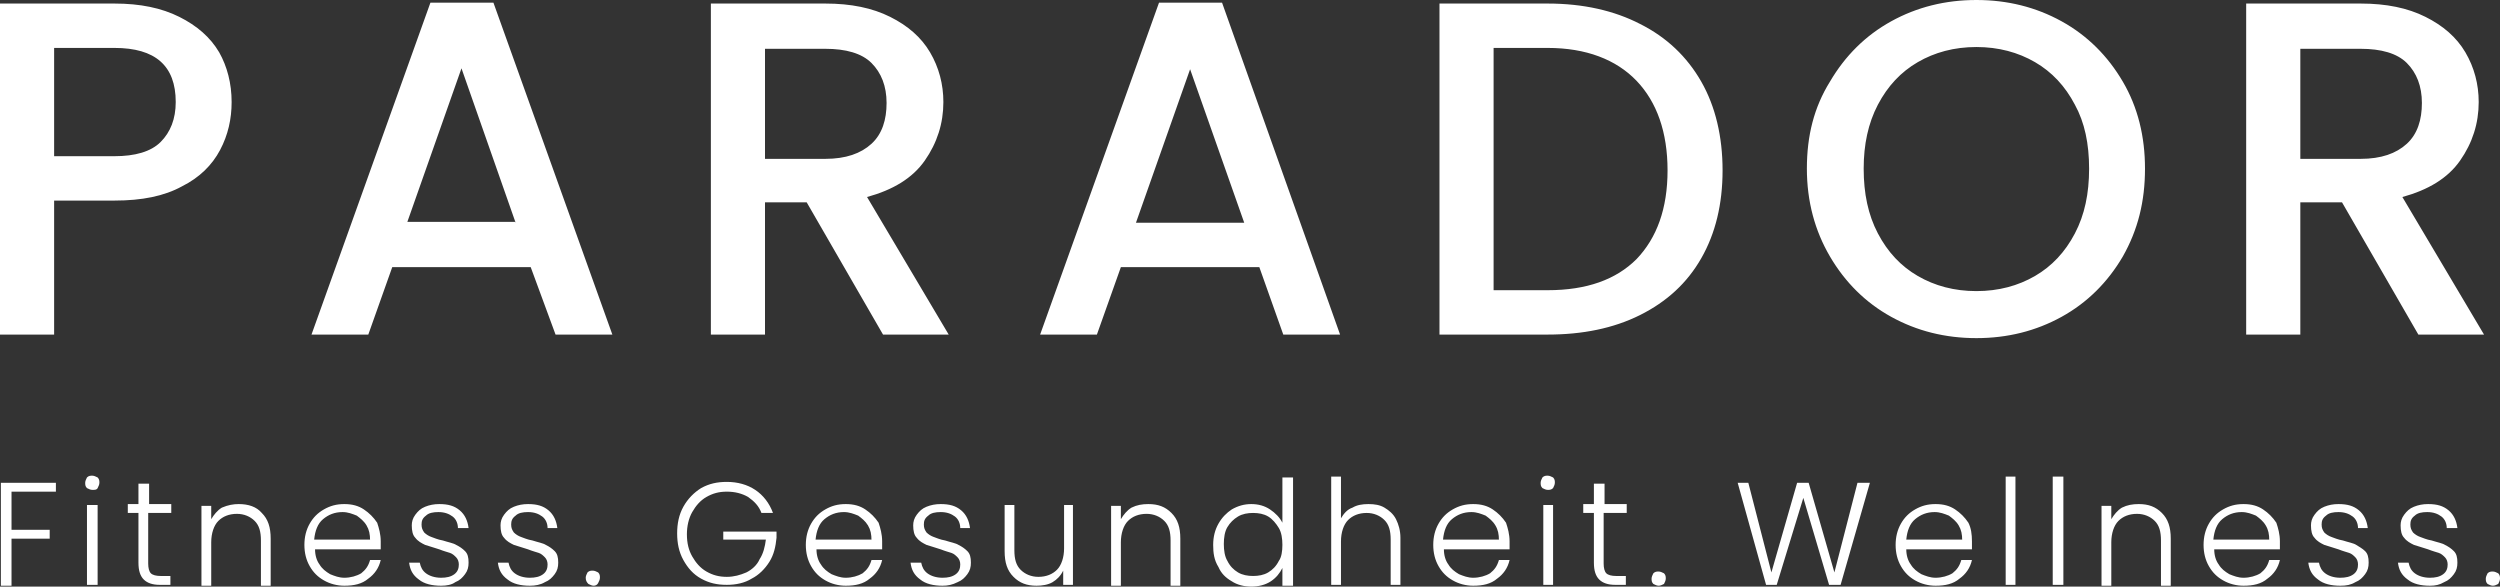
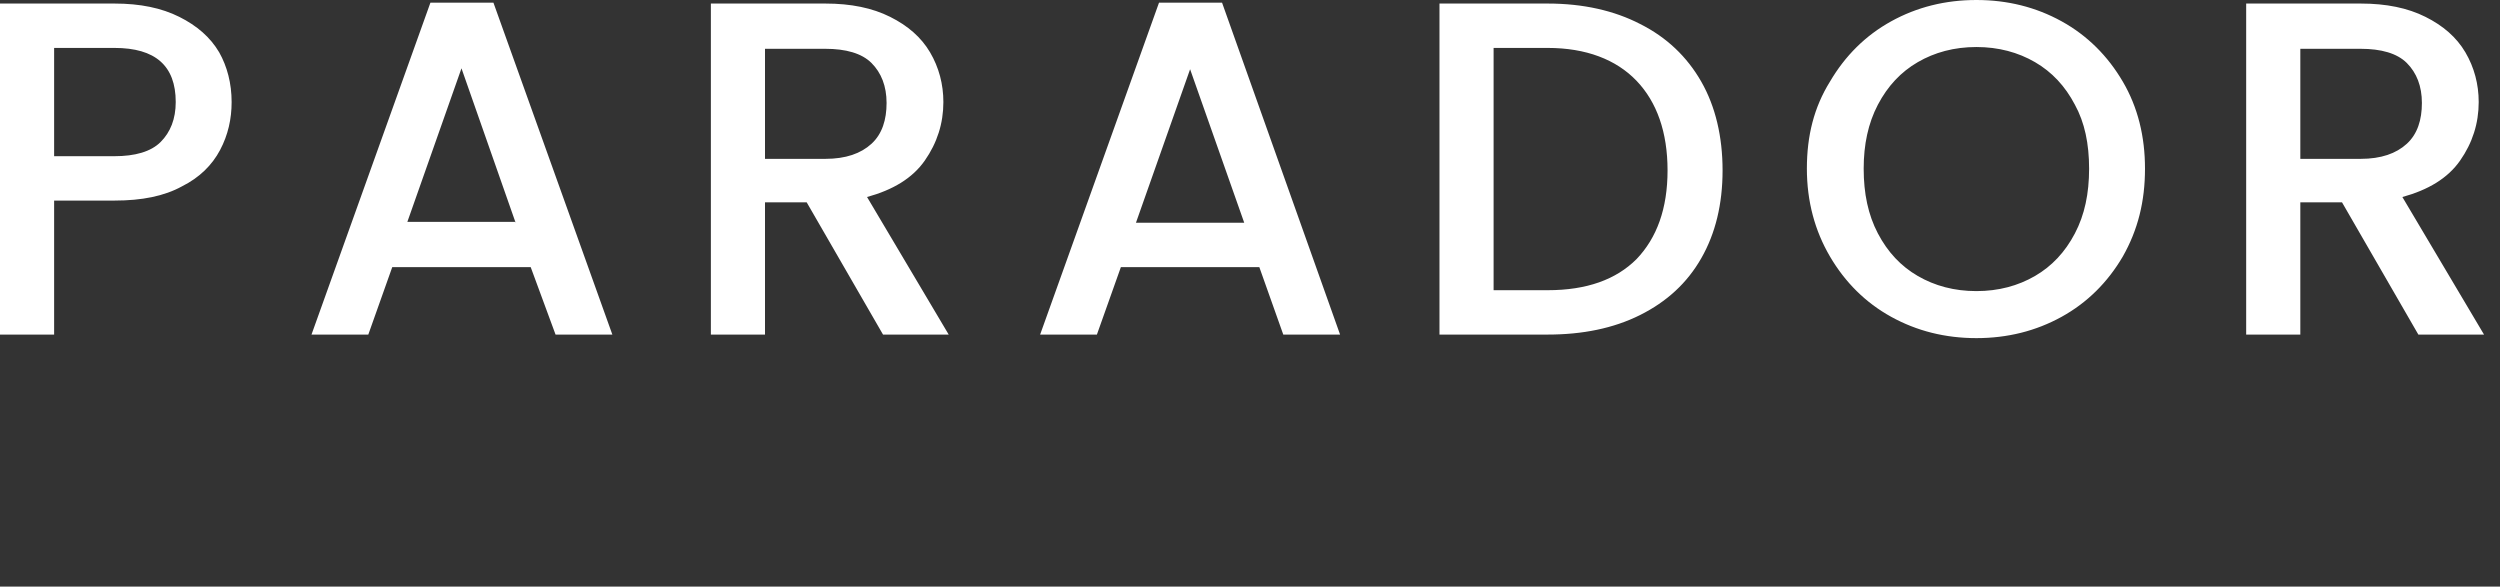
<svg xmlns="http://www.w3.org/2000/svg" width="100px" height="23.465px" viewBox="0 0 100 23.465" version="1.1">
  <rect x="0" y="0" width="100" height="23.465" fill="#333333" stroke="none" />
  <title>PARADORFitness-Logo-neg-1</title>
  <g id="PARADORFitness-Logo-neg-1" stroke="none" stroke-width="1" fill="none" fill-rule="evenodd">
    <path d="M9.265,4.082 C9.265,4.757 9.123,5.396 8.804,5.999 C8.484,6.603 7.987,7.1 7.277,7.455 C6.567,7.845 5.68,8.023 4.579,8.023 L2.165,8.023 L2.165,13.383 L0,13.383 L0,0.142 L4.579,0.142 C5.609,0.142 6.461,0.319 7.171,0.674 C7.881,1.029 8.413,1.491 8.768,2.094 C9.088,2.662 9.265,3.337 9.265,4.082 L9.265,4.082 Z M4.579,6.248 C5.396,6.248 6.035,6.07 6.425,5.68 C6.816,5.289 7.029,4.757 7.029,4.082 C7.029,2.627 6.212,1.917 4.579,1.917 L2.165,1.917 L2.165,6.248 L4.579,6.248 L4.579,6.248 Z M21.228,10.685 L15.69,10.685 L14.732,13.383 L12.46,13.383 L17.217,0.106 L19.737,0.106 L24.494,13.383 L22.222,13.383 L21.228,10.685 Z M20.625,8.91 L18.459,2.733 L16.294,8.875 L20.625,8.875 L20.625,8.91 Z M35.321,13.383 L32.268,8.094 L30.6,8.094 L30.6,13.383 L28.435,13.383 L28.435,0.142 L33.014,0.142 C34.043,0.142 34.895,0.319 35.605,0.674 C36.315,1.029 36.848,1.491 37.203,2.094 C37.558,2.698 37.735,3.372 37.735,4.082 C37.735,4.934 37.487,5.715 36.99,6.425 C36.493,7.135 35.712,7.597 34.682,7.881 L37.948,13.383 L35.321,13.383 L35.321,13.383 Z M30.6,6.354 L33.014,6.354 C33.83,6.354 34.434,6.141 34.86,5.751 C35.286,5.36 35.463,4.792 35.463,4.118 C35.463,3.443 35.25,2.911 34.86,2.52 C34.469,2.13 33.83,1.952 33.014,1.952 L30.6,1.952 L30.6,6.354 L30.6,6.354 Z M50.373,10.685 L44.835,10.685 L43.876,13.383 L41.605,13.383 L46.361,0.106 L48.882,0.106 L53.603,13.383 L51.331,13.383 L50.373,10.685 Z M49.769,8.91 L47.604,2.769 L45.438,8.91 L49.769,8.91 Z M61.91,0.142 C63.33,0.142 64.572,0.426 65.602,0.958 C66.667,1.491 67.483,2.272 68.051,3.266 C68.619,4.26 68.903,5.467 68.903,6.816 C68.903,8.165 68.619,9.336 68.051,10.33 C67.483,11.324 66.667,12.07 65.602,12.602 C64.537,13.135 63.294,13.383 61.91,13.383 L57.579,13.383 L57.579,0.142 L61.91,0.142 L61.91,0.142 Z M61.91,11.608 C63.472,11.608 64.643,11.182 65.46,10.366 C66.276,9.514 66.702,8.342 66.702,6.816 C66.702,5.289 66.276,4.082 65.46,3.23 C64.643,2.378 63.436,1.917 61.91,1.917 L59.744,1.917 L59.744,11.608 L61.91,11.608 L61.91,11.608 Z M79.056,13.525 C77.813,13.525 76.677,13.241 75.648,12.673 C74.618,12.105 73.802,11.289 73.198,10.259 C72.595,9.23 72.275,8.058 72.275,6.745 C72.275,5.431 72.559,4.295 73.198,3.266 C73.802,2.236 74.618,1.42 75.648,0.852 C76.677,0.284 77.813,0 79.056,0 C80.298,0 81.434,0.284 82.464,0.852 C83.493,1.42 84.31,2.236 84.913,3.266 C85.517,4.295 85.8,5.467 85.8,6.745 C85.8,8.058 85.517,9.194 84.913,10.259 C84.31,11.289 83.493,12.105 82.464,12.673 C81.434,13.241 80.298,13.525 79.056,13.525 L79.056,13.525 Z M79.056,11.644 C79.943,11.644 80.724,11.431 81.399,11.04 C82.073,10.65 82.606,10.082 82.996,9.336 C83.387,8.591 83.564,7.739 83.564,6.745 C83.564,5.751 83.387,4.899 82.996,4.189 C82.606,3.443 82.073,2.875 81.399,2.485 C80.724,2.094 79.943,1.881 79.056,1.881 C78.168,1.881 77.387,2.094 76.713,2.485 C76.038,2.875 75.506,3.443 75.115,4.189 C74.725,4.934 74.547,5.786 74.547,6.745 C74.547,7.739 74.725,8.591 75.115,9.336 C75.506,10.082 76.038,10.65 76.713,11.04 C77.387,11.431 78.168,11.644 79.056,11.644 L79.056,11.644 Z M96.734,13.383 L93.681,8.094 L92.013,8.094 L92.013,13.383 L89.847,13.383 L89.847,0.142 L94.427,0.142 C95.456,0.142 96.308,0.319 97.018,0.674 C97.728,1.029 98.261,1.491 98.616,2.094 C98.971,2.698 99.148,3.372 99.148,4.082 C99.148,4.934 98.9,5.715 98.403,6.425 C97.906,7.135 97.125,7.597 96.095,7.881 L99.361,13.383 L96.734,13.383 L96.734,13.383 Z M92.013,6.354 L94.427,6.354 C95.243,6.354 95.847,6.141 96.273,5.751 C96.699,5.36 96.876,4.792 96.876,4.118 C96.876,3.443 96.663,2.911 96.273,2.52 C95.882,2.13 95.243,1.952 94.427,1.952 L92.013,1.952 L92.013,6.354 L92.013,6.354 Z" id="Shape" fill="#FFFFFF" />
-     <path d="M2.236,19.311 L2.236,19.666 L0.461,19.666 L0.461,21.193 L1.988,21.193 L1.988,21.548 L0.461,21.548 L0.461,23.429 L0.035,23.429 L0.035,19.311 L2.236,19.311 Z M3.692,19.595 C3.621,19.595 3.55,19.56 3.479,19.524 C3.408,19.453 3.408,19.382 3.408,19.311 C3.408,19.24 3.443,19.169 3.479,19.098 C3.55,19.027 3.621,19.027 3.692,19.027 C3.763,19.027 3.834,19.063 3.905,19.098 C3.976,19.169 3.976,19.24 3.976,19.311 C3.976,19.382 3.94,19.453 3.905,19.524 C3.869,19.595 3.798,19.595 3.692,19.595 L3.692,19.595 Z M3.905,20.199 L3.905,23.394 L3.479,23.394 L3.479,20.199 L3.905,20.199 Z M5.928,20.554 L5.928,22.542 C5.928,22.719 5.964,22.861 6.035,22.932 C6.106,23.003 6.248,23.039 6.425,23.039 L6.816,23.039 L6.816,23.394 L6.39,23.394 C6.106,23.394 5.893,23.323 5.751,23.181 C5.609,23.039 5.538,22.826 5.538,22.506 L5.538,20.518 L5.112,20.518 L5.112,20.163 L5.538,20.163 L5.538,19.347 L5.964,19.347 L5.964,20.163 L6.851,20.163 L6.851,20.518 L5.928,20.518 L5.928,20.554 Z M9.549,20.163 C9.94,20.163 10.259,20.27 10.472,20.518 C10.721,20.767 10.827,21.086 10.827,21.548 L10.827,23.429 L10.437,23.429 L10.437,21.619 C10.437,21.264 10.366,21.015 10.188,20.838 C10.011,20.66 9.762,20.554 9.478,20.554 C9.159,20.554 8.91,20.66 8.733,20.838 C8.555,21.015 8.449,21.335 8.449,21.69 L8.449,23.429 L8.058,23.429 L8.058,20.234 L8.449,20.234 L8.449,20.767 C8.555,20.589 8.697,20.412 8.875,20.305 C9.123,20.199 9.336,20.163 9.549,20.163 L9.549,20.163 Z M15.229,21.654 C15.229,21.796 15.229,21.903 15.229,21.974 L12.602,21.974 C12.602,22.222 12.673,22.435 12.78,22.577 C12.886,22.755 13.028,22.861 13.206,22.968 C13.383,23.039 13.561,23.11 13.774,23.11 C14.022,23.11 14.271,23.039 14.448,22.932 C14.625,22.79 14.732,22.648 14.803,22.4 L15.229,22.4 C15.158,22.719 14.98,22.968 14.732,23.145 C14.483,23.358 14.164,23.429 13.774,23.429 C13.49,23.429 13.206,23.358 12.957,23.216 C12.709,23.074 12.531,22.897 12.389,22.648 C12.247,22.4 12.176,22.116 12.176,21.796 C12.176,21.477 12.247,21.193 12.389,20.944 C12.531,20.696 12.709,20.518 12.957,20.376 C13.206,20.234 13.454,20.163 13.774,20.163 C14.093,20.163 14.341,20.234 14.554,20.376 C14.767,20.518 14.945,20.696 15.087,20.909 C15.158,21.122 15.229,21.37 15.229,21.654 L15.229,21.654 Z M14.803,21.619 C14.803,21.37 14.767,21.193 14.661,21.015 C14.554,20.838 14.412,20.731 14.271,20.625 C14.093,20.554 13.916,20.483 13.703,20.483 C13.383,20.483 13.135,20.589 12.922,20.767 C12.709,20.944 12.602,21.228 12.567,21.583 L14.803,21.583 L14.803,21.619 Z M17.643,23.429 C17.288,23.429 16.968,23.358 16.755,23.181 C16.507,23.003 16.4,22.79 16.365,22.506 L16.791,22.506 C16.826,22.684 16.897,22.826 17.039,22.932 C17.181,23.039 17.394,23.11 17.643,23.11 C17.856,23.11 18.033,23.074 18.175,22.968 C18.317,22.861 18.353,22.719 18.353,22.577 C18.353,22.471 18.317,22.364 18.246,22.293 C18.175,22.222 18.104,22.151 17.998,22.116 C17.891,22.08 17.749,22.045 17.572,21.974 C17.323,21.903 17.146,21.832 17.004,21.796 C16.862,21.725 16.72,21.654 16.613,21.512 C16.507,21.406 16.471,21.228 16.471,21.015 C16.471,20.873 16.507,20.731 16.613,20.589 C16.72,20.447 16.826,20.341 17.004,20.27 C17.181,20.199 17.359,20.163 17.572,20.163 C17.927,20.163 18.175,20.234 18.388,20.412 C18.601,20.589 18.708,20.838 18.743,21.122 L18.317,21.122 C18.317,20.944 18.246,20.767 18.104,20.66 C17.962,20.554 17.785,20.483 17.536,20.483 C17.323,20.483 17.146,20.518 17.039,20.625 C16.897,20.731 16.862,20.838 16.862,20.98 C16.862,21.122 16.897,21.193 16.968,21.299 C17.039,21.37 17.146,21.441 17.252,21.477 C17.359,21.512 17.501,21.583 17.714,21.619 C17.927,21.69 18.14,21.725 18.246,21.796 C18.388,21.867 18.495,21.938 18.601,22.045 C18.708,22.151 18.743,22.293 18.743,22.506 C18.743,22.684 18.708,22.826 18.601,22.968 C18.495,23.11 18.388,23.216 18.211,23.287 C18.069,23.394 17.856,23.429 17.643,23.429 L17.643,23.429 Z M21.193,23.429 C20.838,23.429 20.518,23.358 20.305,23.181 C20.057,23.003 19.95,22.79 19.915,22.506 L20.341,22.506 C20.376,22.684 20.447,22.826 20.589,22.932 C20.731,23.039 20.944,23.11 21.193,23.11 C21.406,23.11 21.583,23.074 21.725,22.968 C21.867,22.861 21.903,22.719 21.903,22.577 C21.903,22.471 21.867,22.364 21.796,22.293 C21.725,22.222 21.654,22.151 21.548,22.116 C21.441,22.08 21.299,22.045 21.122,21.974 C20.873,21.903 20.696,21.832 20.554,21.796 C20.412,21.725 20.27,21.654 20.163,21.512 C20.057,21.406 20.021,21.228 20.021,21.015 C20.021,20.873 20.057,20.731 20.163,20.589 C20.27,20.447 20.376,20.341 20.554,20.27 C20.731,20.199 20.909,20.163 21.122,20.163 C21.477,20.163 21.725,20.234 21.938,20.412 C22.151,20.589 22.258,20.838 22.293,21.122 L21.903,21.122 C21.903,20.944 21.832,20.767 21.69,20.66 C21.548,20.554 21.37,20.483 21.122,20.483 C20.909,20.483 20.731,20.518 20.625,20.625 C20.483,20.731 20.447,20.838 20.447,20.98 C20.447,21.122 20.483,21.193 20.554,21.299 C20.625,21.37 20.731,21.441 20.838,21.477 C20.944,21.512 21.086,21.583 21.299,21.619 C21.512,21.69 21.725,21.725 21.832,21.796 C21.974,21.867 22.08,21.938 22.187,22.045 C22.293,22.151 22.329,22.293 22.329,22.506 C22.329,22.684 22.293,22.826 22.187,22.968 C22.08,23.11 21.974,23.216 21.796,23.287 C21.619,23.394 21.406,23.429 21.193,23.429 L21.193,23.429 Z M23.749,23.429 C23.678,23.429 23.607,23.394 23.536,23.358 C23.465,23.287 23.429,23.216 23.429,23.11 C23.429,23.039 23.465,22.968 23.5,22.897 C23.571,22.826 23.642,22.826 23.713,22.826 C23.784,22.826 23.855,22.861 23.926,22.897 C23.997,22.968 23.997,23.039 23.997,23.11 C23.997,23.181 23.962,23.252 23.926,23.323 C23.891,23.394 23.82,23.429 23.749,23.429 L23.749,23.429 Z M30.458,20.518 C30.351,20.234 30.174,20.057 29.925,19.879 C29.677,19.737 29.393,19.666 29.073,19.666 C28.754,19.666 28.506,19.737 28.257,19.879 C28.009,20.021 27.831,20.234 27.689,20.483 C27.547,20.731 27.476,21.051 27.476,21.37 C27.476,21.725 27.547,22.009 27.689,22.258 C27.831,22.506 28.009,22.719 28.257,22.861 C28.506,23.003 28.754,23.074 29.073,23.074 C29.357,23.074 29.606,23.003 29.854,22.897 C30.067,22.79 30.28,22.613 30.387,22.364 C30.529,22.151 30.6,21.867 30.635,21.583 L28.931,21.583 L28.931,21.264 L31.061,21.264 L31.061,21.512 C31.026,21.867 30.955,22.187 30.777,22.471 C30.6,22.755 30.351,23.003 30.067,23.145 C29.783,23.323 29.428,23.394 29.073,23.394 C28.683,23.394 28.364,23.323 28.044,23.145 C27.725,22.968 27.512,22.719 27.334,22.4 C27.157,22.08 27.086,21.725 27.086,21.335 C27.086,20.944 27.157,20.589 27.334,20.27 C27.512,19.95 27.76,19.702 28.044,19.524 C28.364,19.347 28.683,19.276 29.073,19.276 C29.499,19.276 29.89,19.382 30.209,19.595 C30.529,19.808 30.777,20.128 30.919,20.518 L30.458,20.518 L30.458,20.518 Z M35.286,21.654 C35.286,21.796 35.286,21.903 35.286,21.974 L32.659,21.974 C32.659,22.222 32.73,22.435 32.836,22.577 C32.943,22.755 33.085,22.861 33.262,22.968 C33.44,23.039 33.617,23.11 33.83,23.11 C34.079,23.11 34.327,23.039 34.505,22.932 C34.682,22.79 34.789,22.648 34.86,22.4 L35.286,22.4 C35.215,22.719 35.037,22.968 34.789,23.145 C34.54,23.358 34.221,23.429 33.83,23.429 C33.546,23.429 33.262,23.358 33.014,23.216 C32.765,23.074 32.588,22.897 32.446,22.648 C32.304,22.4 32.233,22.116 32.233,21.796 C32.233,21.477 32.304,21.193 32.446,20.944 C32.588,20.696 32.765,20.518 33.014,20.376 C33.262,20.234 33.511,20.163 33.83,20.163 C34.15,20.163 34.398,20.234 34.611,20.376 C34.824,20.518 35.002,20.696 35.144,20.909 C35.215,21.122 35.286,21.37 35.286,21.654 L35.286,21.654 Z M34.86,21.619 C34.86,21.37 34.824,21.193 34.718,21.015 C34.611,20.838 34.469,20.731 34.327,20.625 C34.15,20.554 33.972,20.483 33.759,20.483 C33.44,20.483 33.191,20.589 32.978,20.767 C32.765,20.944 32.659,21.228 32.623,21.583 L34.86,21.583 L34.86,21.619 Z M37.7,23.429 C37.345,23.429 37.025,23.358 36.812,23.181 C36.564,23.003 36.457,22.79 36.422,22.506 L36.848,22.506 C36.883,22.684 36.954,22.826 37.096,22.932 C37.238,23.039 37.451,23.11 37.7,23.11 C37.913,23.11 38.09,23.074 38.232,22.968 C38.374,22.861 38.41,22.719 38.41,22.577 C38.41,22.471 38.374,22.364 38.303,22.293 C38.232,22.222 38.161,22.151 38.055,22.116 C37.948,22.08 37.806,22.045 37.629,21.974 C37.38,21.903 37.203,21.832 37.061,21.796 C36.919,21.725 36.777,21.654 36.67,21.512 C36.564,21.406 36.528,21.228 36.528,21.015 C36.528,20.873 36.564,20.731 36.67,20.589 C36.777,20.447 36.883,20.341 37.061,20.27 C37.238,20.199 37.416,20.163 37.629,20.163 C37.984,20.163 38.232,20.234 38.445,20.412 C38.658,20.589 38.765,20.838 38.8,21.122 L38.41,21.122 C38.41,20.944 38.339,20.767 38.197,20.66 C38.055,20.554 37.877,20.483 37.629,20.483 C37.416,20.483 37.238,20.518 37.132,20.625 C36.99,20.731 36.954,20.838 36.954,20.98 C36.954,21.122 36.99,21.193 37.061,21.299 C37.132,21.37 37.238,21.441 37.345,21.477 C37.451,21.512 37.593,21.583 37.806,21.619 C38.019,21.69 38.232,21.725 38.339,21.796 C38.481,21.867 38.587,21.938 38.694,22.045 C38.8,22.151 38.836,22.293 38.836,22.506 C38.836,22.684 38.8,22.826 38.694,22.968 C38.587,23.11 38.481,23.216 38.303,23.287 C38.09,23.394 37.913,23.429 37.7,23.429 L37.7,23.429 Z M42.918,20.199 L42.918,23.394 L42.528,23.394 L42.528,22.826 C42.421,23.039 42.279,23.181 42.102,23.287 C41.924,23.394 41.676,23.429 41.463,23.429 C41.072,23.429 40.788,23.323 40.54,23.074 C40.291,22.826 40.185,22.506 40.185,22.045 L40.185,20.199 L40.575,20.199 L40.575,22.009 C40.575,22.364 40.646,22.613 40.824,22.79 C41.001,22.968 41.25,23.074 41.534,23.074 C41.853,23.074 42.102,22.968 42.279,22.79 C42.457,22.613 42.563,22.293 42.563,21.938 L42.563,20.199 L42.918,20.199 L42.918,20.199 Z M45.935,20.163 C46.326,20.163 46.61,20.27 46.858,20.518 C47.107,20.767 47.213,21.086 47.213,21.548 L47.213,23.429 L46.823,23.429 L46.823,21.619 C46.823,21.264 46.752,21.015 46.574,20.838 C46.397,20.66 46.148,20.554 45.864,20.554 C45.545,20.554 45.296,20.66 45.119,20.838 C44.941,21.015 44.835,21.335 44.835,21.69 L44.835,23.429 L44.444,23.429 L44.444,20.234 L44.835,20.234 L44.835,20.767 C44.941,20.589 45.083,20.412 45.261,20.305 C45.474,20.199 45.687,20.163 45.935,20.163 L45.935,20.163 Z M48.527,21.796 C48.527,21.477 48.598,21.193 48.74,20.944 C48.882,20.696 49.059,20.518 49.272,20.376 C49.521,20.234 49.769,20.163 50.053,20.163 C50.337,20.163 50.586,20.234 50.799,20.376 C51.012,20.518 51.189,20.696 51.296,20.909 L51.296,19.098 L51.722,19.098 L51.722,23.429 L51.296,23.429 L51.296,22.719 C51.189,22.932 51.047,23.11 50.834,23.252 C50.621,23.394 50.337,23.465 50.053,23.465 C49.769,23.465 49.485,23.394 49.272,23.252 C49.024,23.11 48.846,22.932 48.74,22.684 C48.562,22.4 48.527,22.116 48.527,21.796 L48.527,21.796 Z M51.296,21.796 C51.296,21.548 51.26,21.299 51.154,21.122 C51.047,20.944 50.905,20.767 50.728,20.66 C50.55,20.554 50.337,20.518 50.124,20.518 C49.911,20.518 49.698,20.554 49.521,20.66 C49.343,20.767 49.201,20.909 49.095,21.086 C48.988,21.264 48.953,21.512 48.953,21.761 C48.953,22.009 48.988,22.258 49.095,22.435 C49.201,22.648 49.343,22.79 49.521,22.897 C49.698,23.003 49.911,23.039 50.124,23.039 C50.337,23.039 50.55,23.003 50.728,22.897 C50.905,22.79 51.047,22.648 51.154,22.435 C51.26,22.293 51.296,22.045 51.296,21.796 L51.296,21.796 Z M54.739,20.163 C54.988,20.163 55.201,20.199 55.378,20.305 C55.556,20.412 55.733,20.554 55.84,20.767 C55.946,20.98 56.017,21.228 56.017,21.512 L56.017,23.394 L55.627,23.394 L55.627,21.583 C55.627,21.228 55.556,20.98 55.378,20.802 C55.201,20.625 54.952,20.518 54.668,20.518 C54.349,20.518 54.1,20.625 53.923,20.802 C53.745,20.98 53.639,21.299 53.639,21.654 L53.639,23.394 L53.248,23.394 L53.248,19.063 L53.639,19.063 L53.639,20.731 C53.745,20.554 53.887,20.376 54.1,20.305 C54.278,20.199 54.491,20.163 54.739,20.163 L54.739,20.163 Z M60.383,21.654 C60.383,21.796 60.383,21.903 60.383,21.974 L57.756,21.974 C57.756,22.222 57.827,22.435 57.934,22.577 C58.04,22.755 58.182,22.861 58.36,22.968 C58.537,23.039 58.715,23.11 58.928,23.11 C59.176,23.11 59.425,23.039 59.602,22.932 C59.78,22.79 59.886,22.648 59.957,22.4 L60.383,22.4 C60.312,22.719 60.135,22.968 59.886,23.145 C59.638,23.358 59.318,23.429 58.928,23.429 C58.644,23.429 58.36,23.358 58.111,23.216 C57.863,23.074 57.685,22.897 57.543,22.648 C57.401,22.4 57.33,22.116 57.33,21.796 C57.33,21.477 57.401,21.193 57.543,20.944 C57.685,20.696 57.863,20.518 58.111,20.376 C58.36,20.234 58.608,20.163 58.928,20.163 C59.247,20.163 59.496,20.234 59.709,20.376 C59.922,20.518 60.099,20.696 60.241,20.909 C60.312,21.122 60.383,21.37 60.383,21.654 L60.383,21.654 Z M59.957,21.619 C59.957,21.37 59.922,21.193 59.815,21.015 C59.709,20.838 59.567,20.731 59.425,20.625 C59.247,20.554 59.07,20.483 58.857,20.483 C58.537,20.483 58.289,20.589 58.076,20.767 C57.863,20.944 57.756,21.228 57.721,21.583 L59.957,21.583 L59.957,21.619 Z M61.91,19.595 C61.839,19.595 61.768,19.56 61.697,19.524 C61.626,19.453 61.626,19.382 61.626,19.311 C61.626,19.24 61.661,19.169 61.697,19.098 C61.768,19.027 61.839,19.027 61.91,19.027 C61.981,19.027 62.052,19.063 62.123,19.098 C62.194,19.169 62.194,19.24 62.194,19.311 C62.194,19.382 62.158,19.453 62.123,19.524 C62.052,19.595 61.981,19.595 61.91,19.595 L61.91,19.595 Z M62.123,20.199 L62.123,23.394 L61.732,23.394 L61.732,20.199 L62.123,20.199 Z M64.146,20.554 L64.146,22.542 C64.146,22.719 64.182,22.861 64.253,22.932 C64.324,23.003 64.466,23.039 64.643,23.039 L65.034,23.039 L65.034,23.394 L64.608,23.394 C64.324,23.394 64.111,23.323 63.969,23.181 C63.827,23.039 63.756,22.826 63.756,22.506 L63.756,20.518 L63.33,20.518 L63.33,20.163 L63.756,20.163 L63.756,19.347 L64.182,19.347 L64.182,20.163 L65.069,20.163 L65.069,20.518 L64.146,20.518 L64.146,20.554 Z M66.347,23.429 C66.276,23.429 66.205,23.394 66.134,23.358 C66.063,23.287 66.063,23.216 66.063,23.145 C66.063,23.074 66.099,23.003 66.134,22.932 C66.205,22.861 66.276,22.861 66.347,22.861 C66.418,22.861 66.489,22.897 66.56,22.932 C66.631,23.003 66.631,23.074 66.631,23.145 C66.631,23.216 66.596,23.287 66.56,23.358 C66.489,23.394 66.418,23.429 66.347,23.429 L66.347,23.429 Z M74.796,19.311 L73.624,23.394 L73.163,23.394 L72.133,19.915 L71.069,23.394 L70.643,23.394 L69.507,19.311 L69.933,19.311 L70.856,22.897 L71.885,19.311 L72.346,19.311 L73.376,22.897 L74.299,19.311 L74.796,19.311 L74.796,19.311 Z M78.878,21.654 C78.878,21.796 78.878,21.903 78.878,21.974 L76.251,21.974 C76.251,22.222 76.322,22.435 76.429,22.577 C76.535,22.755 76.677,22.861 76.855,22.968 C77.032,23.039 77.21,23.11 77.423,23.11 C77.671,23.11 77.92,23.039 78.097,22.932 C78.275,22.79 78.381,22.648 78.452,22.4 L78.878,22.4 C78.807,22.719 78.63,22.968 78.381,23.145 C78.133,23.358 77.813,23.429 77.423,23.429 C77.139,23.429 76.855,23.358 76.606,23.216 C76.358,23.074 76.18,22.897 76.038,22.648 C75.896,22.4 75.825,22.116 75.825,21.796 C75.825,21.477 75.896,21.193 76.038,20.944 C76.18,20.696 76.358,20.518 76.606,20.376 C76.855,20.234 77.103,20.163 77.423,20.163 C77.742,20.163 77.991,20.234 78.204,20.376 C78.417,20.518 78.594,20.696 78.736,20.909 C78.843,21.122 78.878,21.37 78.878,21.654 L78.878,21.654 Z M78.488,21.619 C78.488,21.37 78.452,21.193 78.346,21.015 C78.239,20.838 78.097,20.731 77.955,20.625 C77.778,20.554 77.6,20.483 77.387,20.483 C77.068,20.483 76.819,20.589 76.606,20.767 C76.393,20.944 76.287,21.228 76.251,21.583 L78.488,21.583 L78.488,21.619 Z M80.618,19.063 L80.618,23.394 L80.227,23.394 L80.227,19.063 L80.618,19.063 Z M82.535,19.063 L82.535,23.394 L82.109,23.394 L82.109,19.063 L82.535,19.063 Z M85.552,20.163 C85.942,20.163 86.226,20.27 86.475,20.518 C86.723,20.767 86.83,21.086 86.83,21.548 L86.83,23.429 L86.439,23.429 L86.439,21.619 C86.439,21.264 86.368,21.015 86.191,20.838 C86.013,20.66 85.765,20.554 85.481,20.554 C85.162,20.554 84.913,20.66 84.736,20.838 C84.558,21.015 84.452,21.335 84.452,21.69 L84.452,23.429 L84.061,23.429 L84.061,20.234 L84.452,20.234 L84.452,20.767 C84.558,20.589 84.7,20.412 84.878,20.305 C85.091,20.199 85.304,20.163 85.552,20.163 L85.552,20.163 Z M91.196,21.654 C91.196,21.796 91.196,21.903 91.196,21.974 L88.569,21.974 C88.569,22.222 88.64,22.435 88.747,22.577 C88.853,22.755 88.995,22.861 89.173,22.968 C89.35,23.039 89.528,23.11 89.741,23.11 C89.989,23.11 90.238,23.039 90.415,22.932 C90.593,22.79 90.699,22.648 90.77,22.4 L91.196,22.4 C91.125,22.719 90.948,22.968 90.699,23.145 C90.451,23.358 90.131,23.429 89.741,23.429 C89.457,23.429 89.173,23.358 88.924,23.216 C88.676,23.074 88.498,22.897 88.356,22.648 C88.214,22.4 88.143,22.116 88.143,21.796 C88.143,21.477 88.214,21.193 88.356,20.944 C88.498,20.696 88.676,20.518 88.924,20.376 C89.173,20.234 89.421,20.163 89.741,20.163 C90.06,20.163 90.309,20.234 90.522,20.376 C90.735,20.518 90.912,20.696 91.054,20.909 C91.125,21.122 91.196,21.37 91.196,21.654 L91.196,21.654 Z M90.77,21.619 C90.77,21.37 90.735,21.193 90.628,21.015 C90.522,20.838 90.38,20.731 90.238,20.625 C90.06,20.554 89.883,20.483 89.67,20.483 C89.35,20.483 89.102,20.589 88.889,20.767 C88.676,20.944 88.569,21.228 88.534,21.583 L90.77,21.583 L90.77,21.619 Z M93.61,23.429 C93.255,23.429 92.936,23.358 92.723,23.181 C92.474,23.003 92.368,22.79 92.332,22.506 L92.758,22.506 C92.794,22.684 92.865,22.826 93.007,22.932 C93.149,23.039 93.362,23.11 93.61,23.11 C93.823,23.11 94.001,23.074 94.143,22.968 C94.285,22.861 94.32,22.719 94.32,22.577 C94.32,22.471 94.285,22.364 94.214,22.293 C94.143,22.222 94.072,22.151 93.965,22.116 C93.859,22.08 93.717,22.045 93.539,21.974 C93.291,21.903 93.113,21.832 92.971,21.796 C92.829,21.725 92.687,21.654 92.581,21.512 C92.474,21.406 92.439,21.228 92.439,21.015 C92.439,20.873 92.474,20.731 92.581,20.589 C92.687,20.447 92.794,20.341 92.971,20.27 C93.149,20.199 93.326,20.163 93.539,20.163 C93.894,20.163 94.143,20.234 94.356,20.412 C94.569,20.589 94.675,20.838 94.711,21.122 L94.32,21.122 C94.32,20.944 94.249,20.767 94.107,20.66 C93.965,20.554 93.788,20.483 93.539,20.483 C93.326,20.483 93.149,20.518 93.042,20.625 C92.9,20.731 92.865,20.838 92.865,20.98 C92.865,21.122 92.9,21.193 92.971,21.299 C93.042,21.37 93.149,21.441 93.255,21.477 C93.362,21.512 93.504,21.583 93.717,21.619 C93.93,21.69 94.143,21.725 94.249,21.796 C94.356,21.867 94.498,21.938 94.604,22.045 C94.711,22.151 94.746,22.293 94.746,22.506 C94.746,22.684 94.711,22.826 94.604,22.968 C94.498,23.11 94.391,23.216 94.214,23.287 C94.036,23.394 93.859,23.429 93.61,23.429 L93.61,23.429 Z M97.196,23.429 C96.841,23.429 96.521,23.358 96.308,23.181 C96.06,23.003 95.953,22.79 95.918,22.506 L96.344,22.506 C96.379,22.684 96.45,22.826 96.592,22.932 C96.734,23.039 96.947,23.11 97.196,23.11 C97.409,23.11 97.586,23.074 97.728,22.968 C97.87,22.861 97.906,22.719 97.906,22.577 C97.906,22.471 97.87,22.364 97.799,22.293 C97.728,22.222 97.657,22.151 97.551,22.116 C97.444,22.08 97.302,22.045 97.125,21.974 C96.876,21.903 96.699,21.832 96.557,21.796 C96.415,21.725 96.273,21.654 96.166,21.512 C96.06,21.406 96.024,21.228 96.024,21.015 C96.024,20.873 96.06,20.731 96.166,20.589 C96.273,20.447 96.379,20.341 96.557,20.27 C96.734,20.199 96.912,20.163 97.125,20.163 C97.48,20.163 97.728,20.234 97.941,20.412 C98.154,20.589 98.261,20.838 98.296,21.122 L97.87,21.122 C97.87,20.944 97.799,20.767 97.657,20.66 C97.515,20.554 97.338,20.483 97.089,20.483 C96.876,20.483 96.699,20.518 96.592,20.625 C96.45,20.731 96.415,20.838 96.415,20.98 C96.415,21.122 96.45,21.193 96.521,21.299 C96.592,21.37 96.699,21.441 96.805,21.477 C96.912,21.512 97.054,21.583 97.267,21.619 C97.48,21.69 97.693,21.725 97.799,21.796 C97.941,21.867 98.048,21.938 98.154,22.045 C98.261,22.151 98.296,22.293 98.296,22.506 C98.296,22.684 98.261,22.826 98.154,22.968 C98.048,23.11 97.941,23.216 97.764,23.287 C97.586,23.394 97.409,23.429 97.196,23.429 L97.196,23.429 Z M99.716,23.429 C99.645,23.429 99.574,23.394 99.503,23.358 C99.432,23.287 99.432,23.216 99.432,23.145 C99.432,23.074 99.468,23.003 99.503,22.932 C99.574,22.861 99.645,22.861 99.716,22.861 C99.787,22.861 99.858,22.897 99.929,22.932 C100,23.003 100,23.074 100,23.145 C100,23.216 99.965,23.287 99.929,23.358 C99.858,23.394 99.787,23.429 99.716,23.429 L99.716,23.429 Z" id="Shape" fill="#FFFFFF" />
  </g>
</svg>